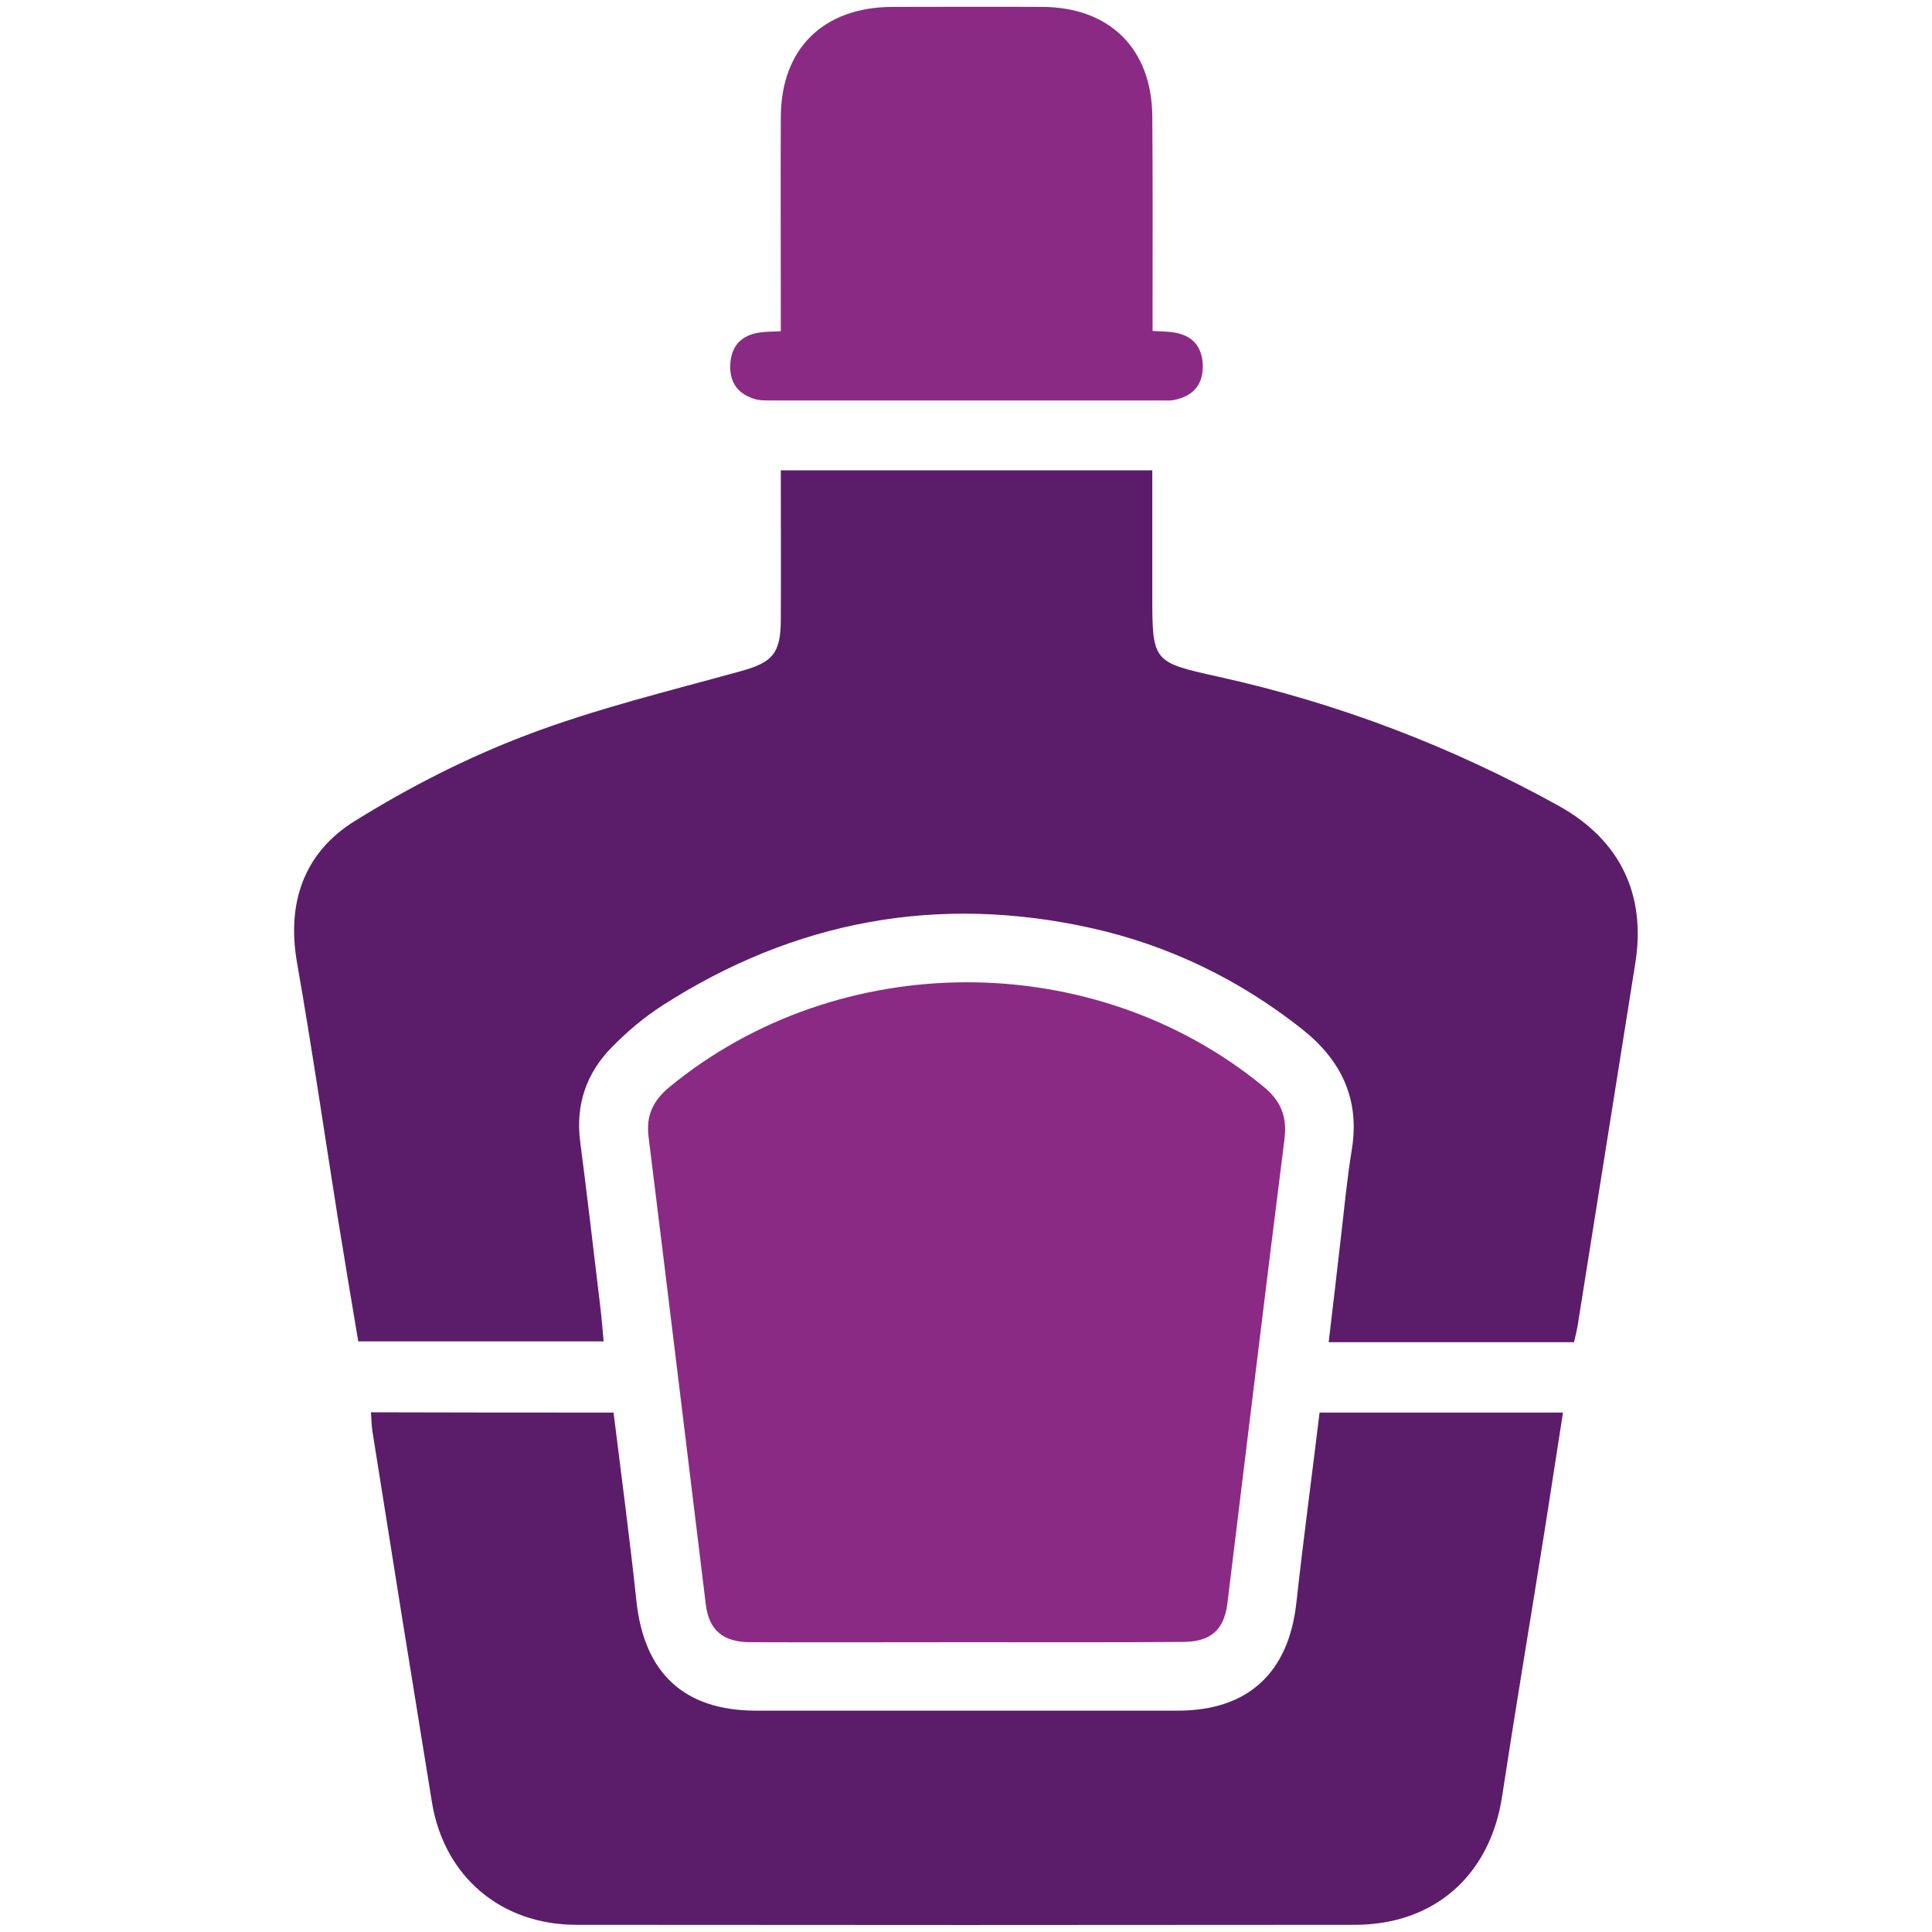
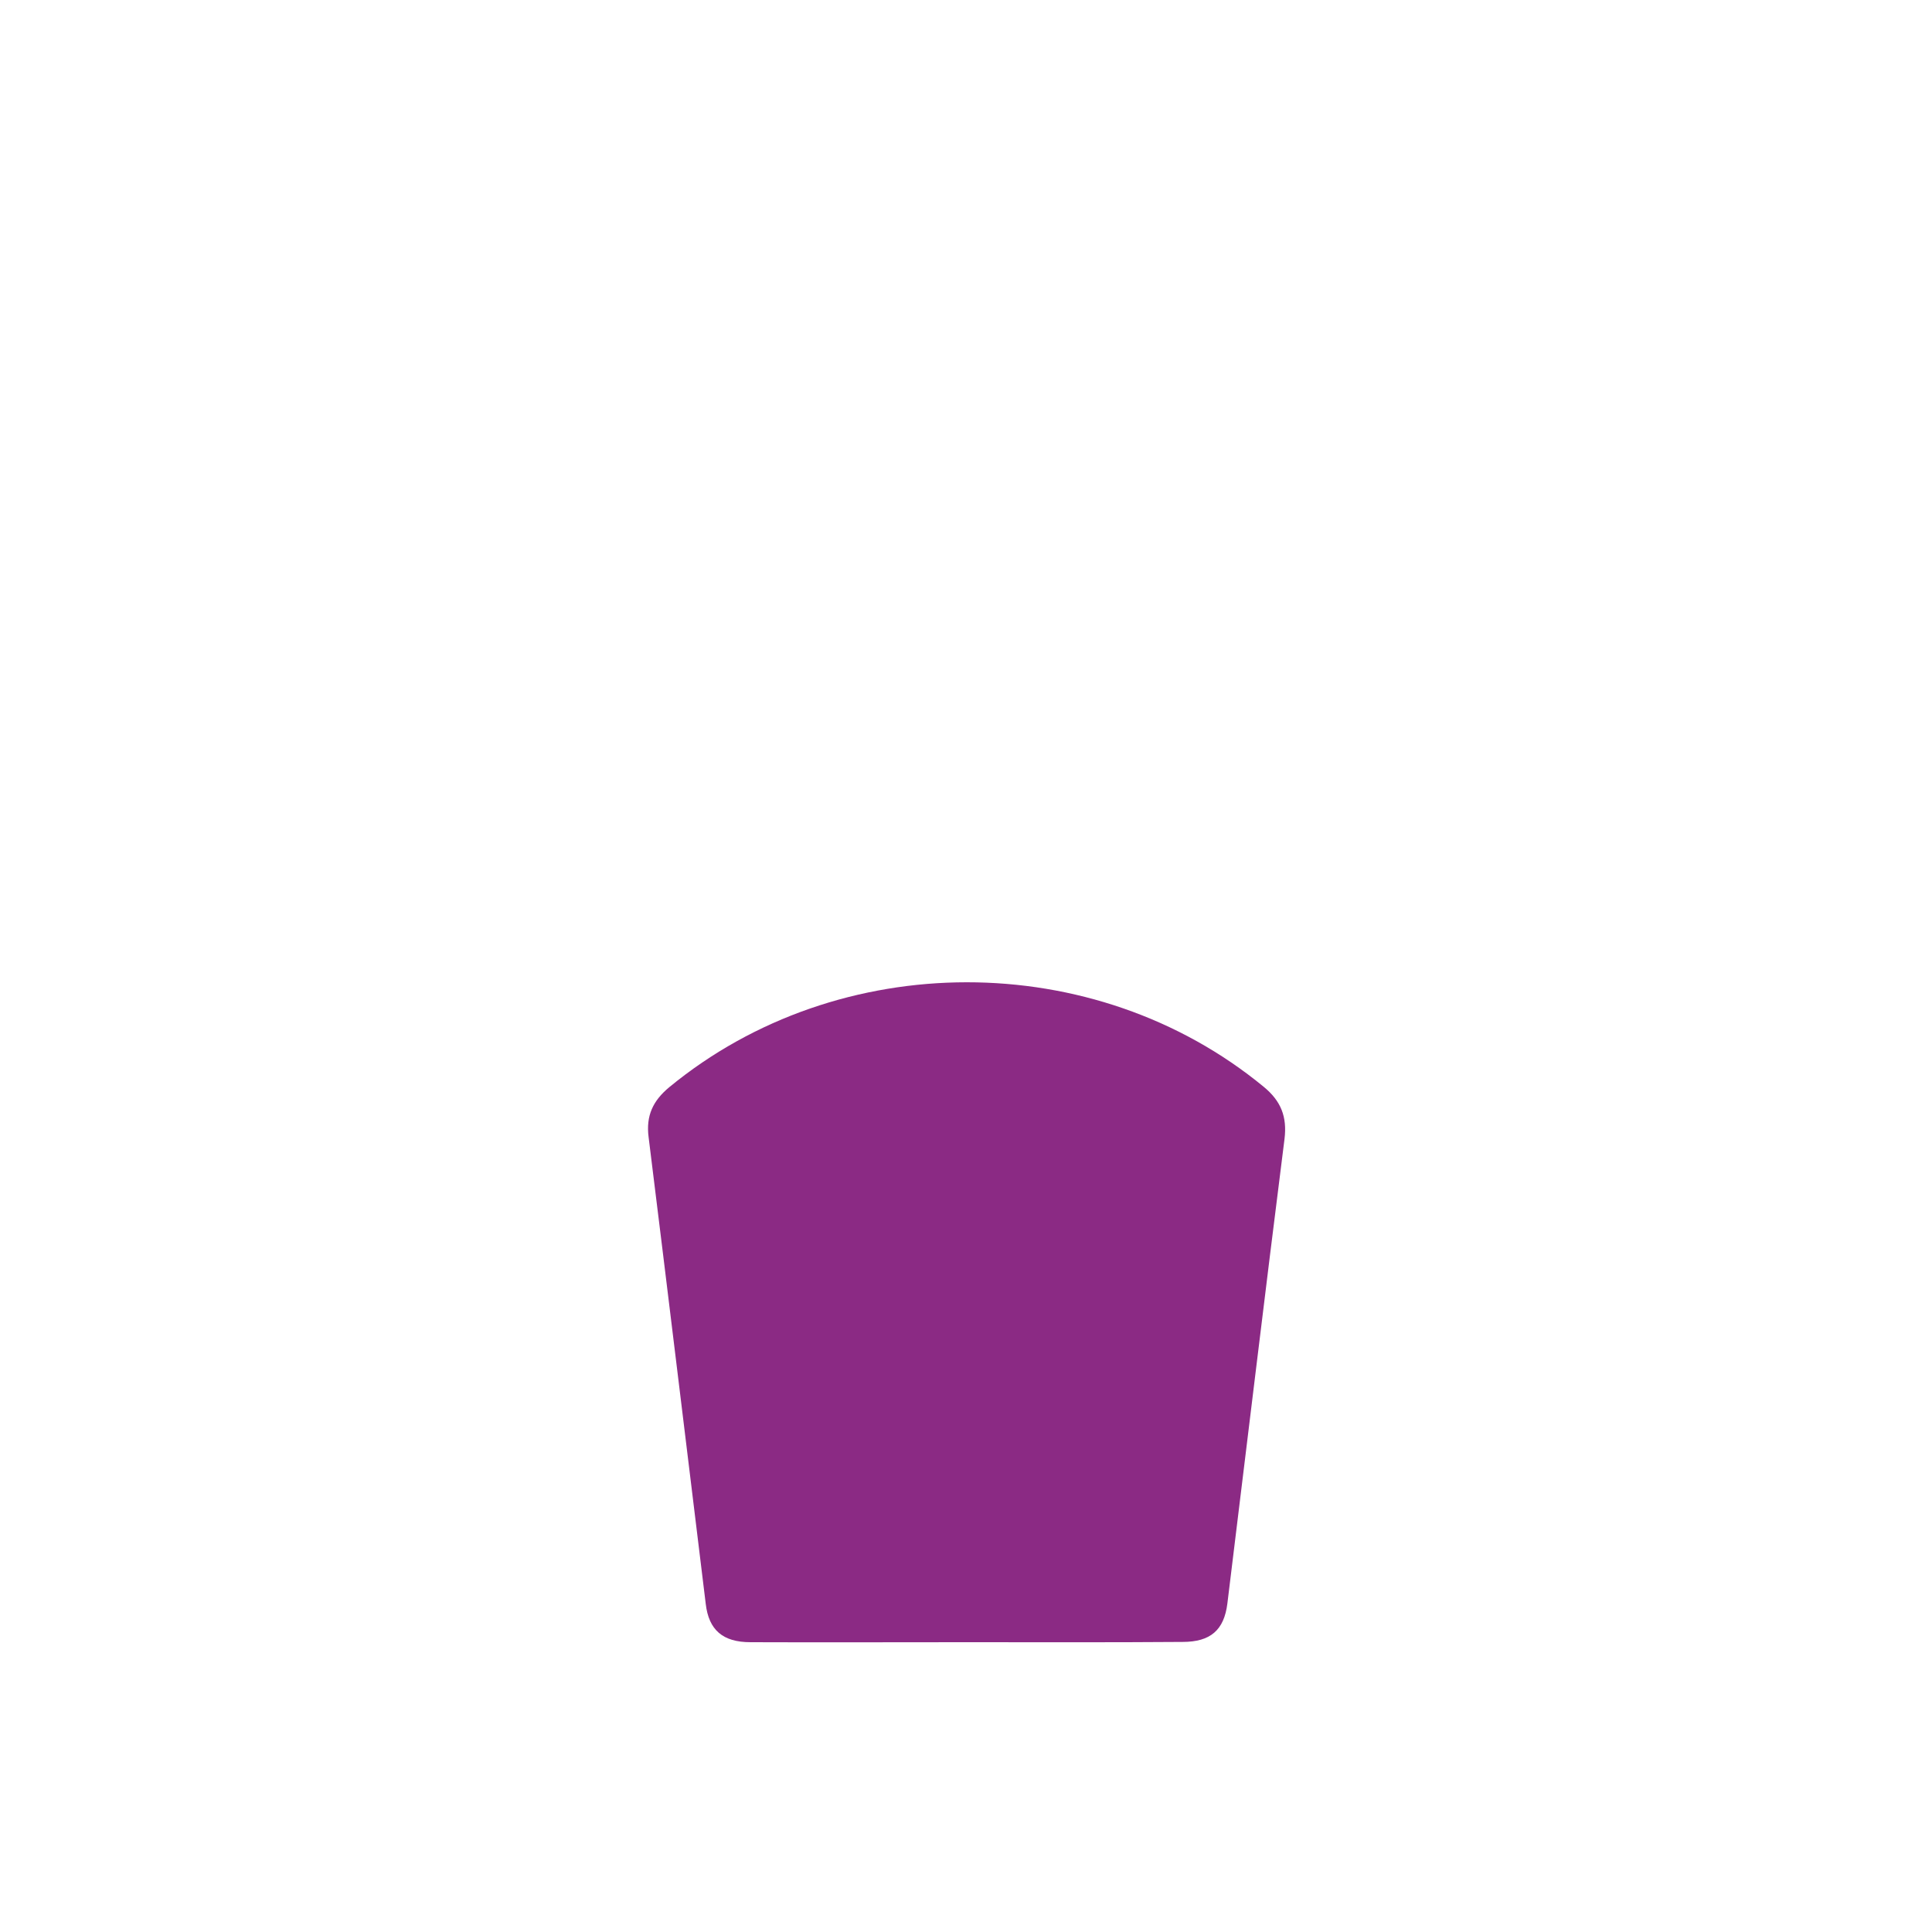
<svg xmlns="http://www.w3.org/2000/svg" version="1.1" id="Layer_1" x="0px" y="0px" viewBox="0 0 70 70" style="enable-background:new 0 0 70 70;" xml:space="preserve">
  <style type="text/css">
	.st0{fill:#5B1D6A;}
	.st1{fill:#8B2A84;}
</style>
  <g>
-     <path class="st0" d="M57.03,48.63c-2.98,0-5.87,0-8.89,0c0.15-1.25,0.29-2.47,0.43-3.68c0.13-1.1,0.23-2.21,0.41-3.31   c0.3-1.84-0.41-3.25-1.8-4.35c-2.26-1.79-4.81-3.03-7.62-3.66C34,32.39,28.8,33.35,24,36.43c-0.67,0.43-1.29,0.96-1.84,1.52   c-0.91,0.93-1.31,2.07-1.14,3.4c0.26,2,0.49,4,0.73,6c0.05,0.4,0.08,0.81,0.12,1.25c-2.98,0-5.89,0-8.89,0   c-0.25-1.49-0.5-2.98-0.74-4.47c-0.49-3.09-0.94-6.18-1.48-9.26c-0.38-2.18,0.27-3.99,2.09-5.12c1.96-1.22,4.05-2.29,6.21-3.11   c2.52-0.96,5.17-1.6,7.77-2.32c1.13-0.31,1.45-0.62,1.46-1.82c0.01-1.8,0-3.61,0-5.46c4.5,0,8.93,0,13.46,0c0,1.51,0,3,0,4.49   c0,2.45,0,2.46,2.4,2.99c4.34,0.96,8.45,2.53,12.33,4.68c2.21,1.23,3.17,3.2,2.77,5.7c-0.69,4.34-1.38,8.67-2.07,13.01   C57.15,48.14,57.09,48.37,57.03,48.63z" />
-     <path class="st0" d="M22.23,51.18c0.29,2.33,0.59,4.59,0.83,6.84c0.28,2.6,1.73,3.96,4.33,3.96c5.09,0,10.18,0,15.28,0   c2.55,0,4.02-1.37,4.3-3.91c0.25-2.28,0.56-4.56,0.84-6.89c2.94,0,5.84,0,8.82,0c-0.25,1.58-0.48,3.13-0.73,4.68   c-0.49,3.08-1.01,6.17-1.48,9.25c-0.44,2.84-2.45,4.62-5.31,4.63c-9.41,0.01-18.82,0.01-28.22,0c-2.74,0-4.8-1.75-5.24-4.44   c-0.73-4.48-1.45-8.97-2.16-13.46c-0.03-0.2-0.03-0.41-0.05-0.67C16.35,51.18,19.26,51.18,22.23,51.18z" />
    <path class="st1" d="M35.02,59.5c-2.61,0-5.22,0.01-7.83,0c-1,0-1.51-0.44-1.62-1.39c-0.69-5.64-1.37-11.27-2.07-16.91   c-0.1-0.78,0.16-1.32,0.75-1.81c6.15-5.06,15.4-5.07,21.54-0.01c0.62,0.51,0.85,1.08,0.75,1.89c-0.71,5.61-1.38,11.22-2.07,16.83   c-0.12,0.96-0.61,1.39-1.62,1.39C40.24,59.51,37.63,59.5,35.02,59.5z" />
-     <path class="st1" d="M28.29,12c0-0.3,0-0.58,0-0.86c0-2.3-0.01-4.6,0-6.9c0.01-2.48,1.54-3.98,4.04-3.99c1.81,0,3.62-0.01,5.43,0   c2.44,0.01,3.97,1.51,3.99,3.96c0.02,2.3,0.01,4.6,0.01,6.9c0,0.28,0,0.56,0,0.88c0.29,0.02,0.52,0.02,0.74,0.05   c0.69,0.1,1.06,0.5,1.08,1.2c0.01,0.7-0.35,1.11-1.03,1.25c-0.12,0.03-0.26,0.02-0.39,0.02c-4.76,0-9.51,0-14.27,0   c-0.15,0-0.31,0-0.46-0.03c-0.67-0.17-1.01-0.6-0.97-1.29c0.04-0.66,0.4-1.04,1.05-1.14C27.74,12.01,27.97,12.02,28.29,12z" />
  </g>
</svg>